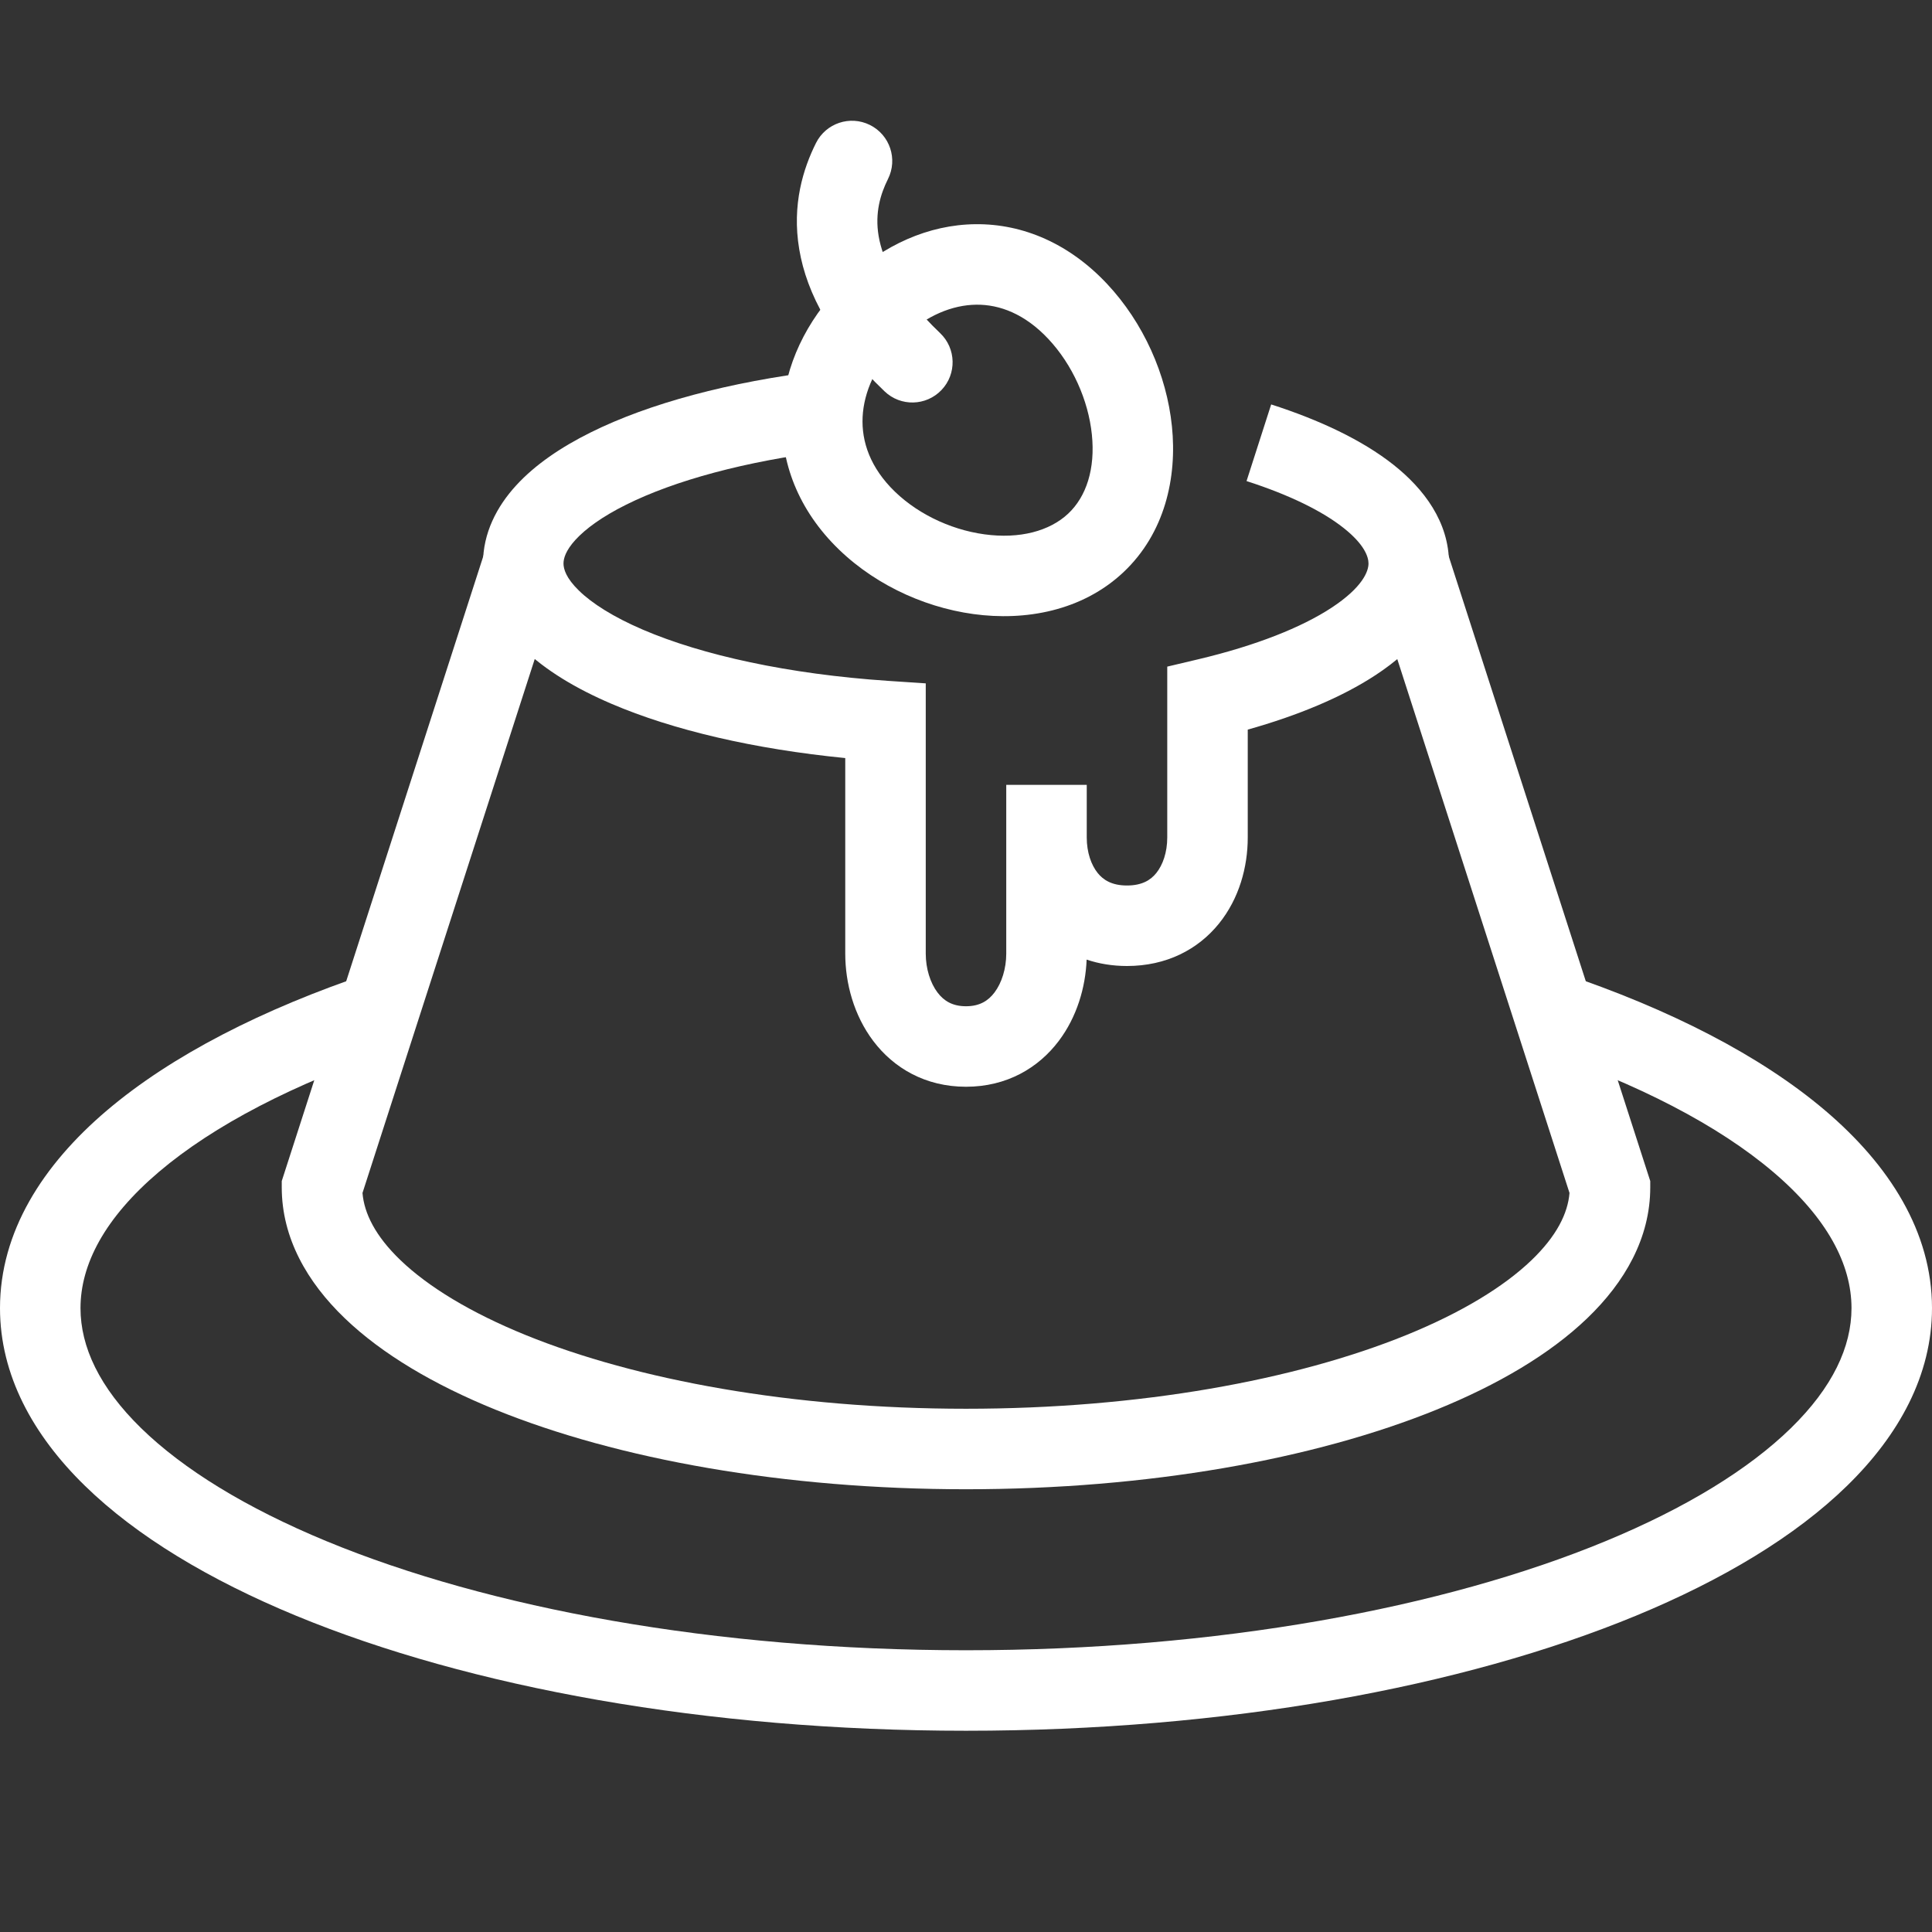
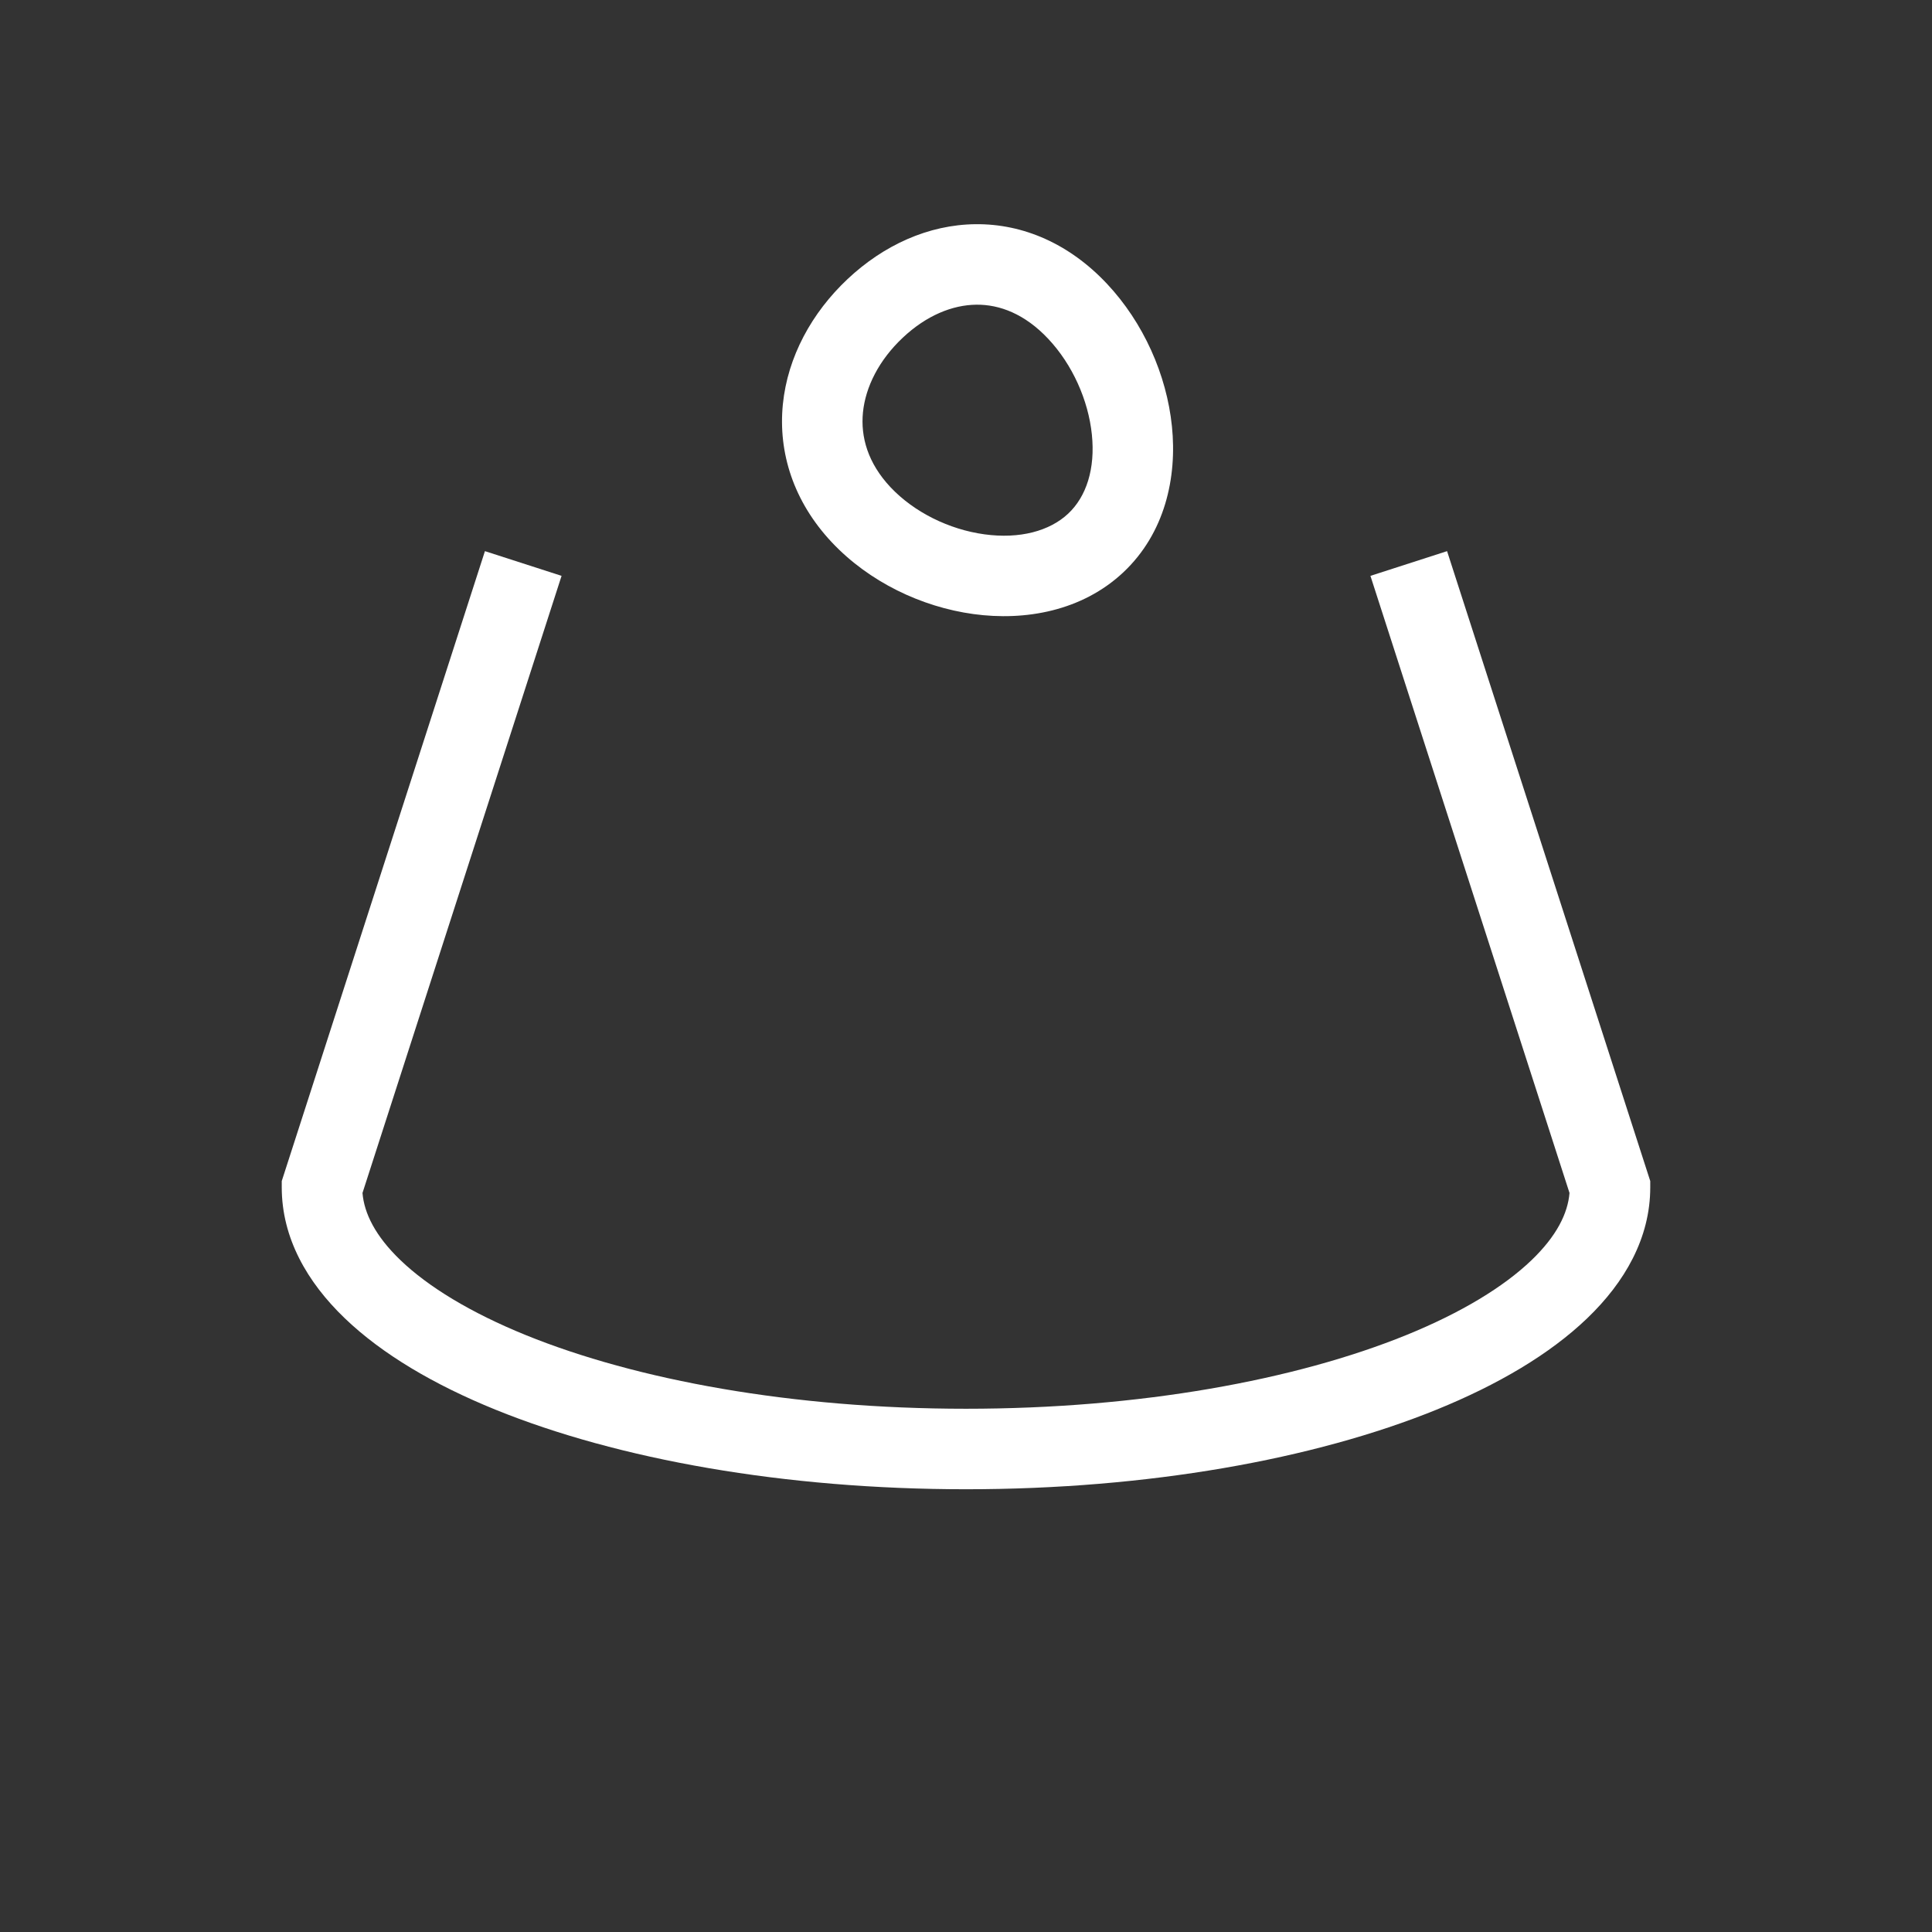
<svg xmlns="http://www.w3.org/2000/svg" width="48" height="48" viewBox="0 0 48 48" fill="none">
  <rect x="0" y="0" width="48" height="48" fill="#333333" stroke="none" />
  <path fill-rule="evenodd" clip-rule="evenodd" d="M24.257 7.57C24.833 7.564 25.459 7.797 26.043 8.418C26.646 9.06 27.039 9.944 27.127 10.794C27.215 11.646 26.991 12.336 26.539 12.761C26.079 13.193 25.336 13.396 24.456 13.275C23.581 13.155 22.71 12.727 22.123 12.103C21.56 11.503 21.379 10.855 21.44 10.244C21.504 9.613 21.836 8.948 22.429 8.39C23.02 7.834 23.666 7.576 24.257 7.57ZM24.237 5.57C23.064 5.582 21.953 6.092 21.059 6.932C20.168 7.77 19.569 8.864 19.45 10.044C19.33 11.245 19.716 12.462 20.666 13.473C21.592 14.457 22.893 15.079 24.183 15.256C25.468 15.433 26.883 15.182 27.909 14.219C28.941 13.248 29.248 11.865 29.116 10.589C28.985 9.312 28.41 8.016 27.5 7.048C26.571 6.06 25.425 5.558 24.237 5.57Z" fill="white" />
-   <path fill-rule="evenodd" clip-rule="evenodd" d="M21.615 3.106C22.109 3.353 22.309 3.953 22.062 4.447C21.874 4.823 21.733 5.29 21.829 5.862C21.926 6.438 22.286 7.253 23.358 8.277C23.757 8.658 23.772 9.291 23.391 9.69C23.009 10.09 22.376 10.105 21.977 9.723C20.683 8.488 20.043 7.304 19.857 6.194C19.669 5.08 19.961 4.177 20.273 3.553C20.52 3.059 21.121 2.859 21.615 3.106Z" fill="white" />
-   <path fill-rule="evenodd" clip-rule="evenodd" d="M3.952 29.112C2.602 30.258 2 31.413 2 32.5C2 33.46 2.467 34.467 3.506 35.482C4.549 36.5 6.109 37.463 8.118 38.293C12.132 39.951 17.747 41 24 41C30.253 41 35.868 39.951 39.882 38.293C41.891 37.463 43.451 36.5 44.494 35.482C45.533 34.467 46 33.46 46 32.5C46 31.413 45.398 30.258 44.048 29.112C42.7 27.968 40.703 26.92 38.182 26.073L38.818 24.177C41.483 25.072 43.736 26.224 45.342 27.587C46.946 28.949 48 30.611 48 32.5C48 34.163 47.18 35.655 45.891 36.913C44.606 38.168 42.798 39.252 40.645 40.142C36.335 41.922 30.449 43 24 43C17.551 43 11.665 41.922 7.355 40.142C5.202 39.252 3.394 38.168 2.109 36.913C0.82 35.655 0 34.163 0 32.5C0 30.611 1.054 28.949 2.658 27.587C4.264 26.224 6.517 25.072 9.182 24.177L9.818 26.073C7.297 26.92 5.3 27.968 3.952 29.112Z" fill="white" />
  <path fill-rule="evenodd" clip-rule="evenodd" d="M9.006 29.639L13.952 14.307L12.048 13.693L7 29.343V29.5C7 30.755 7.63 31.854 8.565 32.751C9.496 33.646 10.791 34.406 12.31 35.023C15.352 36.258 19.485 37 24 37C28.515 37 32.648 36.258 35.69 35.023C37.209 34.406 38.504 33.646 39.435 32.751C40.37 31.854 41 30.755 41 29.5V29.343L35.952 13.693L34.048 14.307L38.994 29.639C38.952 30.144 38.677 30.707 38.05 31.309C37.362 31.969 36.314 32.61 34.937 33.17C32.188 34.286 28.322 35 24 35C19.678 35 15.812 34.286 13.063 33.17C11.686 32.61 10.638 31.969 9.95 31.309C9.323 30.707 9.048 30.144 9.006 29.639Z" fill="white" />
-   <path fill-rule="evenodd" clip-rule="evenodd" d="M14.297 13.412C14.051 13.682 14 13.877 14 14C14 14.135 14.062 14.361 14.384 14.674C14.709 14.991 15.234 15.327 15.974 15.645C17.449 16.277 19.58 16.749 22.067 16.916L23 16.978V23.692C23 24.066 23.113 24.421 23.292 24.658C23.449 24.866 23.663 25 24 25C24.337 25 24.551 24.866 24.708 24.658C24.887 24.421 25 24.066 25 23.692V19.5H27V20.808C27 21.177 27.111 21.49 27.272 21.69C27.411 21.863 27.624 22 28 22C28.376 22 28.589 21.863 28.728 21.69C28.889 21.49 29 21.177 29 20.808V16.562L29.769 16.38C31.211 16.038 32.339 15.586 33.08 15.1C33.855 14.591 34 14.194 34 14C34 13.837 33.903 13.528 33.375 13.112C32.858 12.704 32.049 12.299 30.97 11.952L31.582 10.048C32.786 10.435 33.84 10.932 34.614 11.542C35.377 12.144 36 12.969 36 14C36 15.211 35.15 16.133 34.178 16.771C33.34 17.322 32.248 17.776 31 18.127V20.808C31 21.543 30.786 22.326 30.284 22.947C29.761 23.594 28.974 24 28 24C27.639 24 27.303 23.944 26.997 23.841C26.97 24.53 26.756 25.265 26.304 25.863C25.799 26.532 25.013 27 24 27C22.987 27 22.201 26.532 21.696 25.863C21.212 25.222 21 24.424 21 23.692V18.834C18.742 18.611 16.722 18.142 15.186 17.483C14.316 17.11 13.551 16.655 12.989 16.107C12.423 15.556 12 14.846 12 14C12 13.242 12.342 12.587 12.821 12.063C13.294 11.545 13.938 11.11 14.67 10.746C16.135 10.017 18.13 9.488 20.379 9.214L20.621 11.199C18.51 11.457 16.756 11.942 15.56 12.537C14.962 12.834 14.549 13.137 14.297 13.412Z" fill="white" />
</svg>